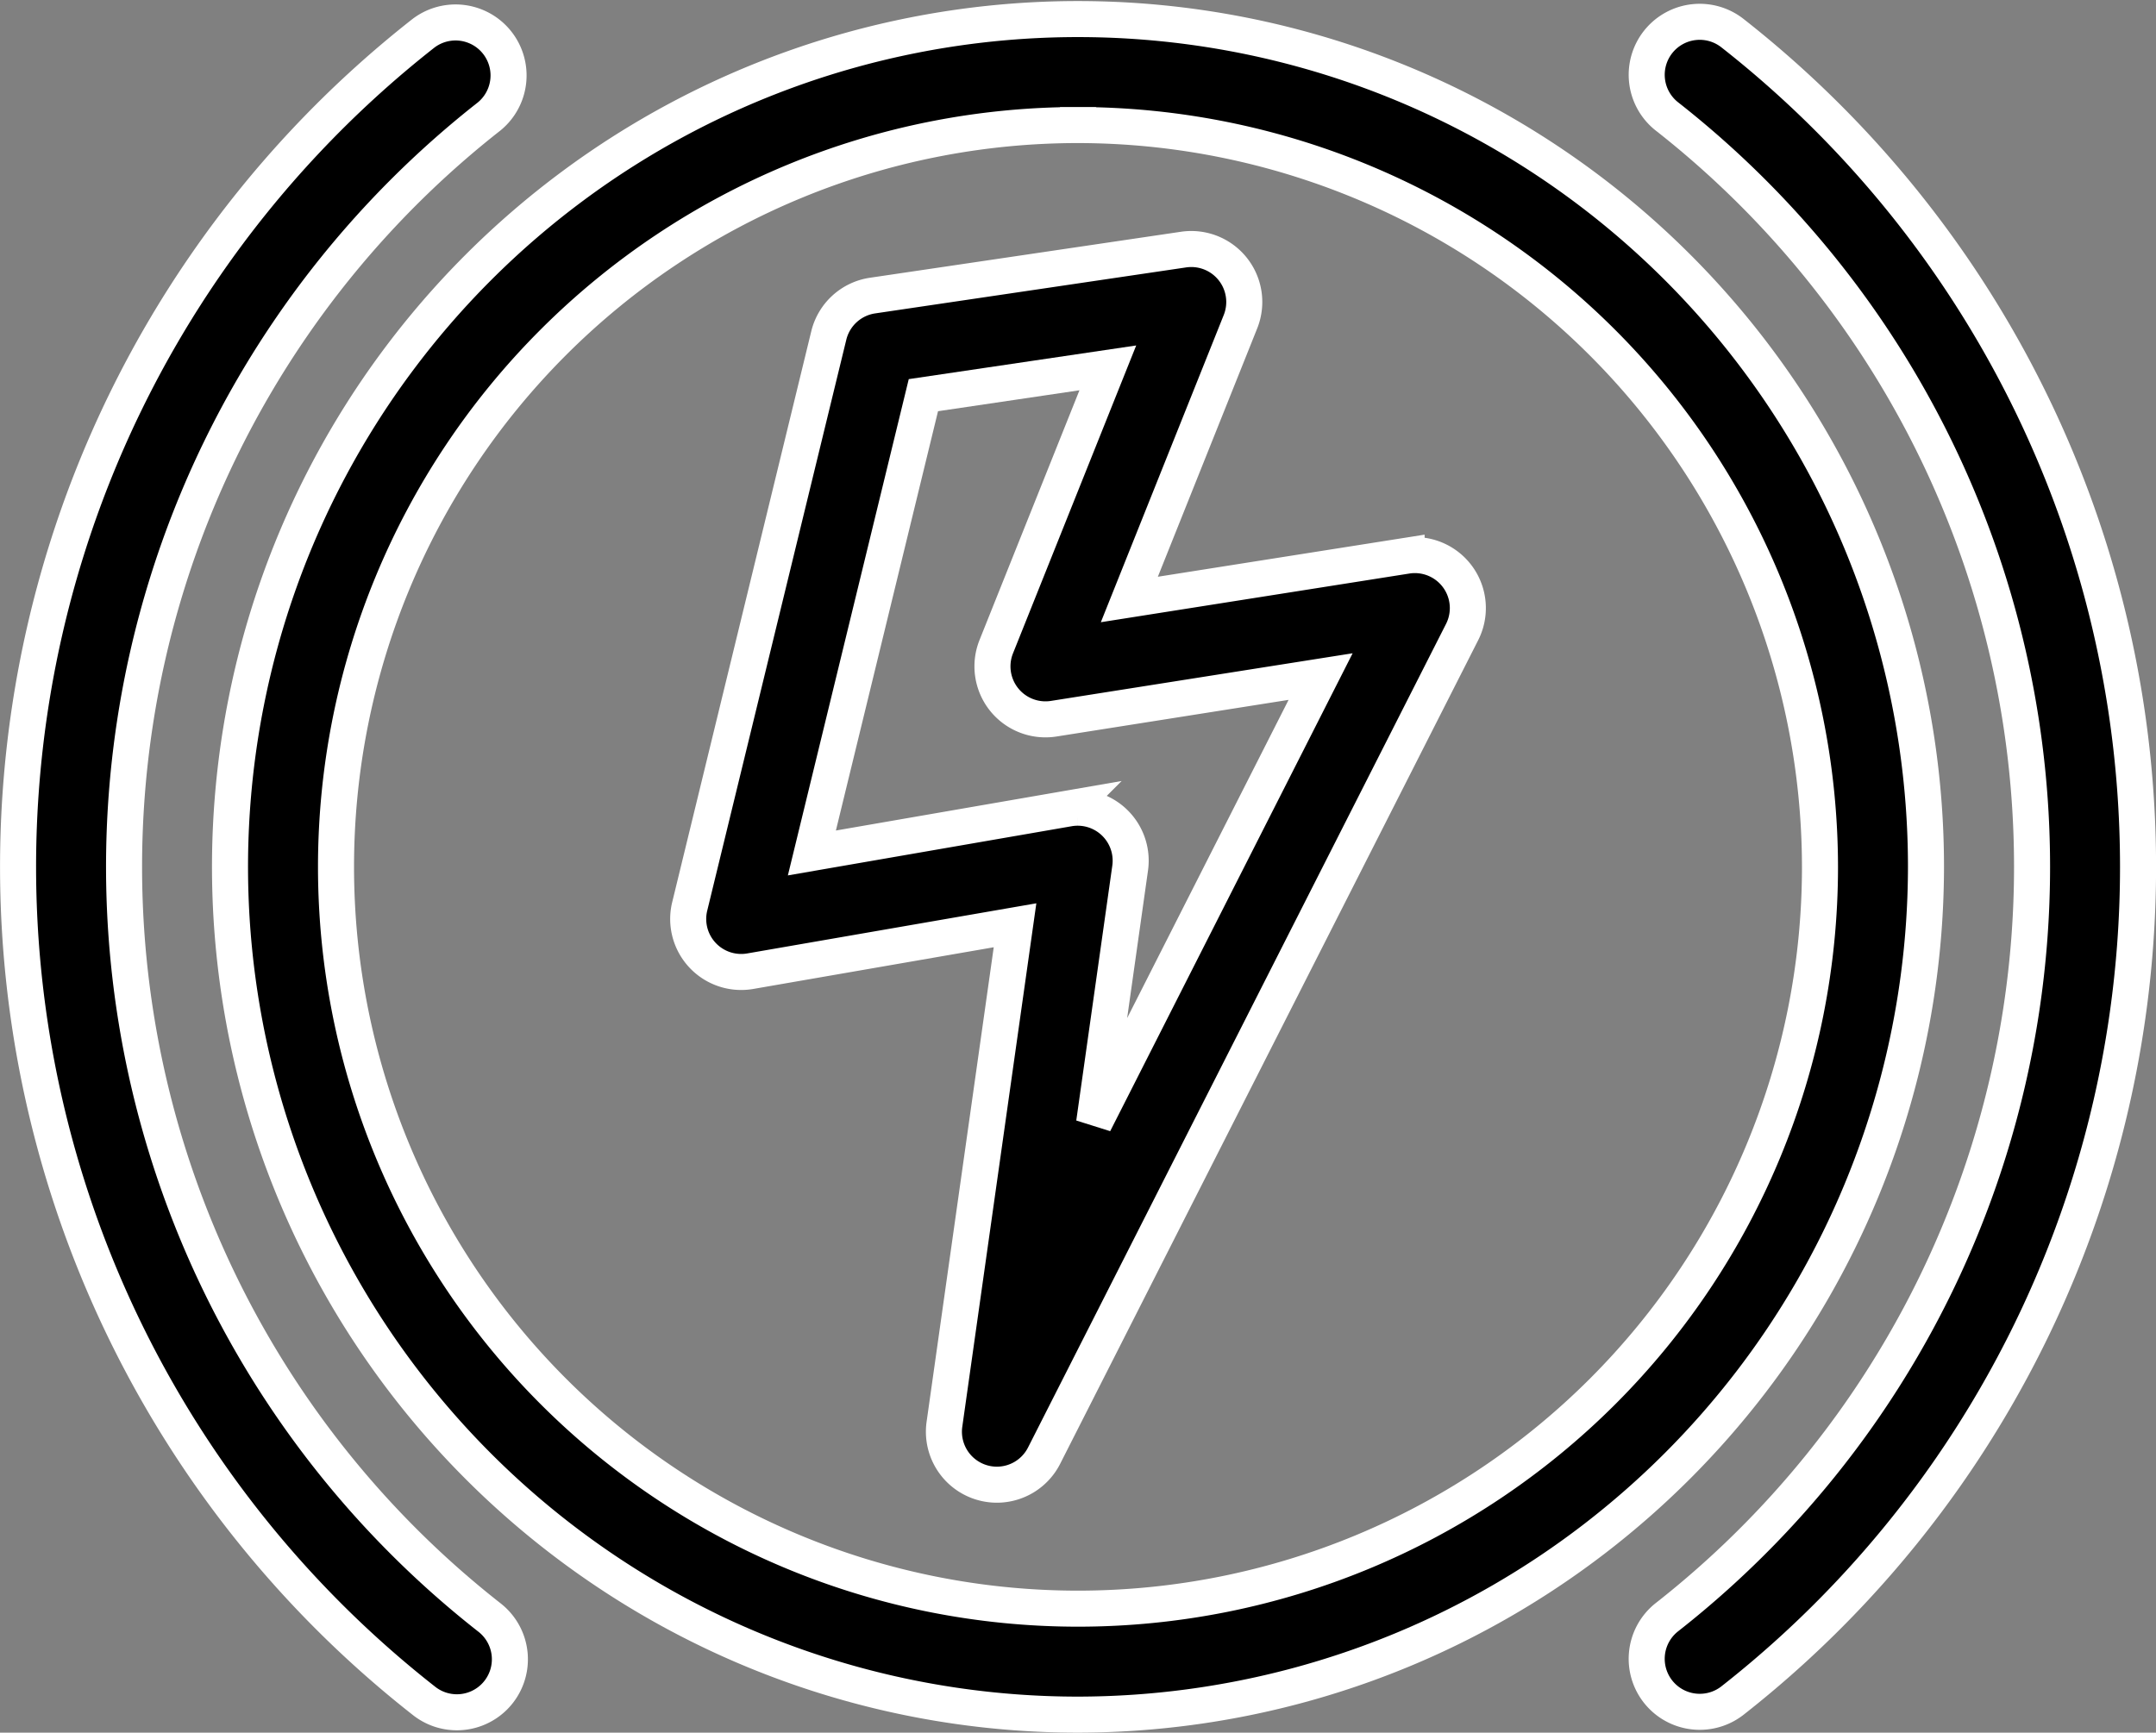
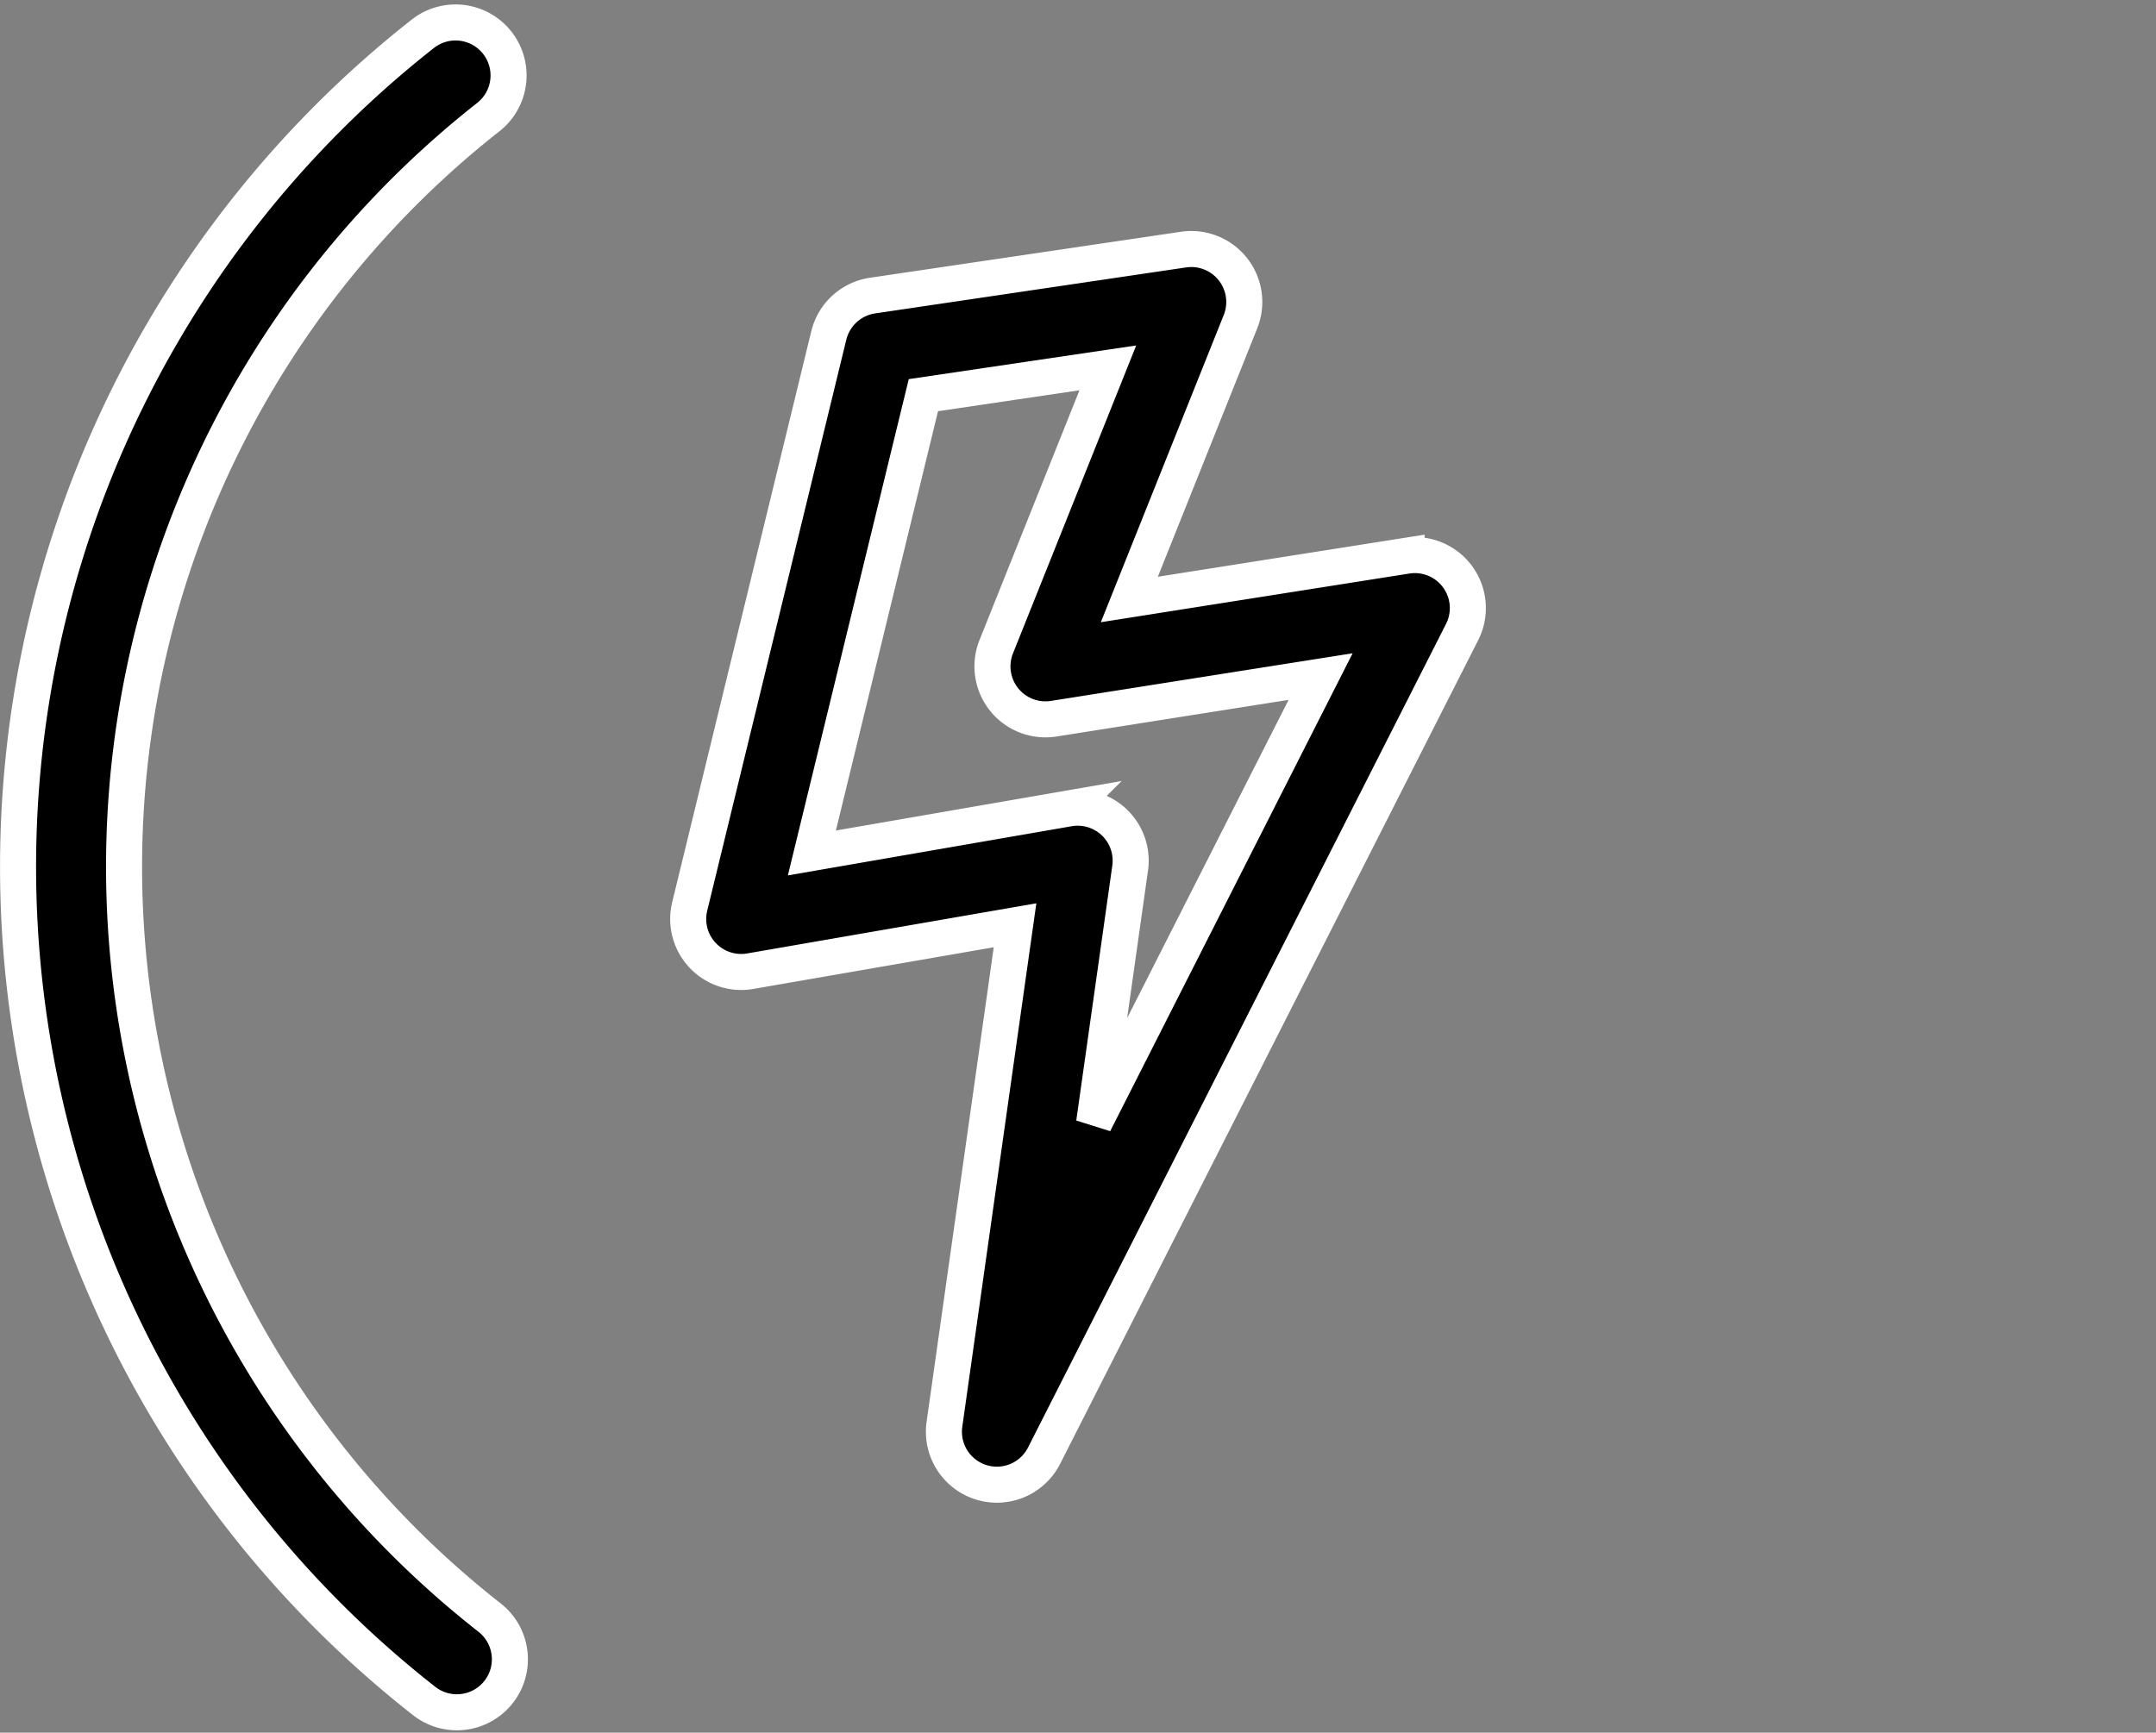
<svg xmlns="http://www.w3.org/2000/svg" height="81.75" viewBox="0 0 101.7 81.75" width="101.7">
  <rect x="0" y="0" width="101.7" height="81.75" fill="#808080" stroke="none" />
  <g stroke="#fff" stroke-width="1.7" transform="translate(.85 -9.1)">
-     <path d="m79.33 89.867a2.5 2.5 0 0 1 -1.547-4.467 45 45 0 0 0 .017-70.791 2.5 2.5 0 1 1 3.092-3.929 50.005 50.005 0 0 1 -.016 78.653 2.5 2.5 0 0 1 -1.546.534z" />
    <path d="m20.7 89.889a2.492 2.492 0 0 1 -1.542-.533 50.006 50.006 0 0 1 -.031-78.687 2.5 2.5 0 0 1 3.09 3.93 45.006 45.006 0 0 0 .028 70.823 2.5 2.5 0 0 1 -1.545 4.467z" />
-     <path d="m50 90a40 40 0 1 1 40-40 40.045 40.045 0 0 1 -40 40zm0-75a35 35 0 1 0 35 35 35.04 35.04 0 0 0 -35-35z" />
    <path d="m46.175 79.151a2.5 2.5 0 0 1 -2.475-2.851l3.33-23.543-12.49 2.166a2.5 2.5 0 0 1 -2.856-3.055l6.561-26.94a2.5 2.5 0 0 1 2.063-1.882l14.67-2.17a2.5 2.5 0 0 1 2.687 3.4l-5.243 13.109 13.078-2.064a2.5 2.5 0 0 1 2.619 3.6l-19.719 38.861a2.5 2.5 0 0 1 -2.225 1.369zm3.81-31.942a2.5 2.5 0 0 1 2.475 2.85l-1.7 12.028 10.684-21.065-12.588 1.988a2.5 2.5 0 0 1 -2.711-3.4l5.262-13.153-8.7 1.288-5.26 21.6 12.114-2.1a2.464 2.464 0 0 1 .424-.036z" />
  </g>
</svg>